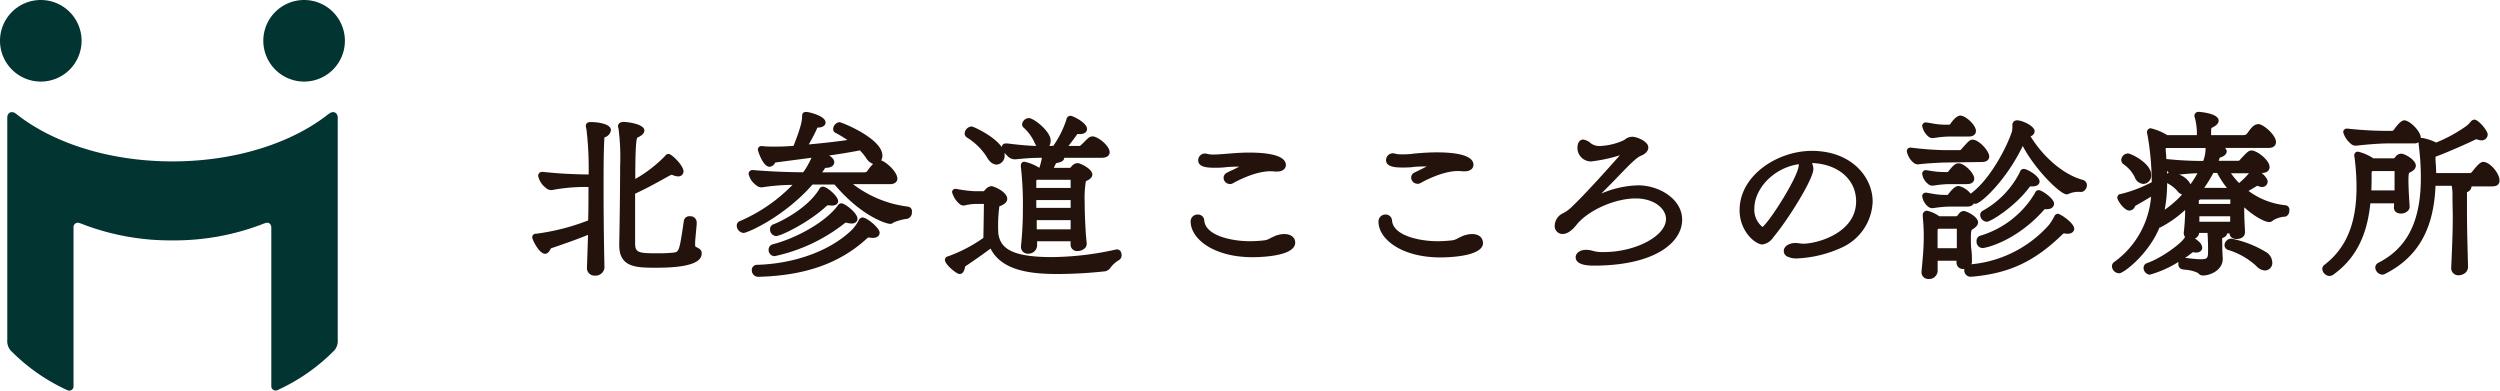
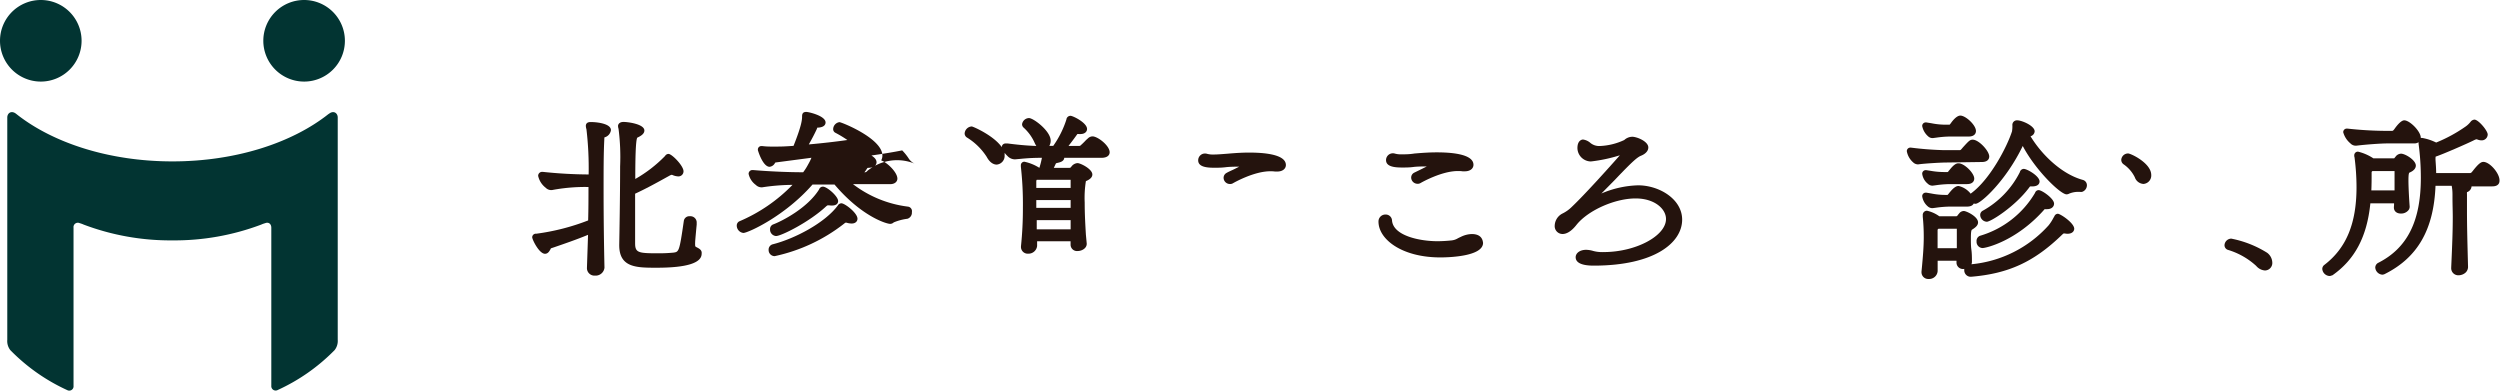
<svg xmlns="http://www.w3.org/2000/svg" viewBox="0 0 453.54 70.87">
  <defs>
    <style>.cls-1{fill:#023432;}.cls-2{fill:#24130d;}</style>
  </defs>
  <g id="レイヤー_2" data-name="レイヤー 2">
    <g id="レイヤー_1-2" data-name="レイヤー 1">
      <path class="cls-1" d="M7.4,14.8A7.4,7.4,0,1,0,0,7.4a7.41,7.41,0,0,0,7.4,7.4" />
      <path class="cls-1" d="M55.17,14.8a7.4,7.4,0,1,0-7.4-7.4,7.41,7.41,0,0,0,7.4,7.4" />
      <path class="cls-1" d="M59.63,20.66c-6.6,5.25-16.85,8.62-28.35,8.62S9.54,25.91,2.94,20.66c-.89-.71-1.62-.12-1.62.65V61.66a2.66,2.66,0,0,0,.57,1.88l.3.3a34.44,34.44,0,0,0,10,6.93A.78.78,0,0,0,13.34,70V41.31a.79.79,0,0,1,1.13-.82,4.56,4.56,0,0,1,.72.26,44.54,44.54,0,0,0,16.09,2.86,44.6,44.6,0,0,0,16.1-2.86,4.56,4.56,0,0,1,.72-.26c.62-.25,1.12.12,1.12.82V70a.79.79,0,0,0,1.19.74,34.44,34.44,0,0,0,10-6.93l.3-.3a2.71,2.71,0,0,0,.56-1.88V21.31c0-.77-.73-1.36-1.61-.65" />
      <path class="cls-2" d="M126.45,44.89l-.16-.08c-.11-.06-.18-.12-.18-.37a3.24,3.24,0,0,1,0-.43v-.08c0-.24.21-2.45.28-3.18l0-.47a1.14,1.14,0,0,0-1.25-1.05,1,1,0,0,0-1.08.82c-.81,5.63-.89,5.64-1.89,5.78a27.36,27.36,0,0,1-2.95.12c-3.44,0-4-.13-4-1.83V44c0-.71,0-1.74,0-3,0-1.7,0-3.77,0-5.86,1.88-.87,3.76-1.89,5.75-3l.56-.31a1.4,1.4,0,0,1,.34-.12.57.57,0,0,1,.2.07A2.81,2.81,0,0,0,123,32a.92.92,0,0,0,1-.93c0-1-2.11-3.15-2.73-3.15a.77.77,0,0,0-.62.38,24.16,24.16,0,0,1-5.4,4.17c0-3.62.07-7.12.37-7.5.63-.29,1.28-.68,1.28-1.29,0-1.18-3-1.56-3.78-1.56s-1,.46-1,.74a2,2,0,0,0,.05.36,1.38,1.38,0,0,1,.06.28,40.2,40.2,0,0,1,.27,6.68c0,5.28-.13,12.65-.16,14.2v.1c0,4.09,3.15,4.09,6.79,4.09,5.41,0,8.16-.85,8.16-2.54C127.38,45.37,126.86,45.11,126.45,44.89Z" />
      <path class="cls-2" d="M107.15,22.14c-.72,0-.87.39-.87.71a2.34,2.34,0,0,0,.11.59,60.37,60.37,0,0,1,.4,8.21h-.09a81.6,81.6,0,0,1-8.22-.47h-.11a.71.71,0,0,0-.74.73A3.69,3.69,0,0,0,99,34.06a1.4,1.4,0,0,0,1.14.42,32.51,32.51,0,0,1,6.34-.56h.28c0,2,0,4-.06,6.07a40.41,40.41,0,0,1-9.41,2.41.66.66,0,0,0-.74.64c0,.42,1.26,3,2.32,3,.57,0,.82-.52,1-.83a1.19,1.19,0,0,1,.08-.16l.57-.19c1.66-.57,4.09-1.4,6.16-2.26l-.2,6v.08A1.36,1.36,0,0,0,107.94,50a1.61,1.61,0,0,0,1.72-1.43v-.05c-.1-4.52-.16-9.44-.16-13.84,0-3.84,0-6.89.13-9.35,0-.32.05-.4,0-.4h0a1.57,1.57,0,0,0,1.2-1.31C110.86,22.46,108.43,22.14,107.15,22.14Z" />
-       <path class="cls-2" d="M156.47,39.45a.82.82,0,0,0-.7.55,7.94,7.94,0,0,1-1.12,1.6c-3.86,3.82-10.32,6.23-17.26,6.44a.94.94,0,0,0-1,1,1.17,1.17,0,0,0,1.2,1.18h0c8.45-.23,14.67-2.41,19.59-6.87.24-.23.3-.26.4-.26h.1a4.5,4.5,0,0,0,.63.07c1.21,0,1.27-.78,1.27-.93C159.62,41.4,157.28,39.45,156.47,39.45Z" />
-       <path class="cls-2" d="M164.75,37.49a20.56,20.56,0,0,1-10-4.08h6.71c1,0,1.34-.57,1.34-1,0-1.17-1.88-2.95-2.94-3.31a1.74,1.74,0,0,0,.22-.88c0-3.11-7.43-6.06-7.78-6.06a1.31,1.31,0,0,0-1.15,1.25.73.73,0,0,0,.43.69,21.61,21.61,0,0,1,2.15,1.3c-2.07.3-4.52.58-7,.8.53-.93,1-1.82,1.41-2.7l.14-.35.15,0c1.21-.07,1.34-.67,1.34-.93,0-1.2-3-1.89-3.43-1.91s-.83.09-.83.77c0,.53,0,1.5-1.55,5.38-1.12.08-2,.13-2.82.13-.45,0-.88,0-1.24,0a11.71,11.71,0,0,1-1.59-.09h-.18a.62.62,0,0,0-.64.61.76.76,0,0,0,.07.35c.11.36.93,2.8,2.06,2.8a1.24,1.24,0,0,0,.94-.63,1.43,1.43,0,0,1,.11-.15l6.54-.86a9.68,9.68,0,0,1-.6,1.21,10.16,10.16,0,0,1-.9,1.42c-2.47,0-5.95-.13-9.09-.4h-.1a.68.68,0,0,0-.71.7,3.37,3.37,0,0,0,1.31,2,1.47,1.47,0,0,0,1.17.43,37.11,37.11,0,0,1,5.48-.44,29.49,29.49,0,0,1-9.64,6.61.85.85,0,0,0-.47.77,1.35,1.35,0,0,0,1.21,1.34c.79,0,7.48-3,12.53-8.78h4c4.92,5.81,9.43,7.13,10.06,7.13a.9.9,0,0,0,.67-.26,9.5,9.5,0,0,1,2.48-.66,1.15,1.15,0,0,0,.82-1.21A.83.83,0,0,0,164.75,37.49ZM157.36,31a.61.61,0,0,1-.54.26h-7.67l.29-.39c.06-.1.23-.39.31-.42,1.48,0,1.6-.78,1.6-1,0-.47-.33-.86-.93-1.24,2.41-.35,4.21-.65,5.58-.93a9.47,9.47,0,0,1,1.13,1.39,2.55,2.55,0,0,0,1.26,1.07A8.44,8.44,0,0,0,157.36,31Z" />
+       <path class="cls-2" d="M164.75,37.49a20.56,20.56,0,0,1-10-4.08h6.71c1,0,1.34-.57,1.34-1,0-1.17-1.88-2.95-2.94-3.31a1.74,1.74,0,0,0,.22-.88c0-3.11-7.43-6.06-7.78-6.06a1.31,1.31,0,0,0-1.15,1.25.73.73,0,0,0,.43.69,21.61,21.61,0,0,1,2.15,1.3c-2.07.3-4.52.58-7,.8.53-.93,1-1.82,1.41-2.7l.14-.35.15,0c1.21-.07,1.34-.67,1.34-.93,0-1.2-3-1.89-3.43-1.91s-.83.09-.83.77c0,.53,0,1.5-1.55,5.38-1.12.08-2,.13-2.82.13-.45,0-.88,0-1.24,0a11.71,11.71,0,0,1-1.59-.09h-.18a.62.62,0,0,0-.64.61.76.76,0,0,0,.07.35c.11.36.93,2.8,2.06,2.8a1.24,1.24,0,0,0,.94-.63,1.43,1.43,0,0,1,.11-.15l6.54-.86a9.68,9.68,0,0,1-.6,1.21,10.16,10.16,0,0,1-.9,1.42c-2.47,0-5.95-.13-9.09-.4h-.1a.68.68,0,0,0-.71.7,3.37,3.37,0,0,0,1.31,2,1.47,1.47,0,0,0,1.17.43,37.11,37.11,0,0,1,5.48-.44,29.49,29.49,0,0,1-9.64,6.61.85.85,0,0,0-.47.77,1.35,1.35,0,0,0,1.21,1.34c.79,0,7.48-3,12.53-8.78h4c4.92,5.81,9.43,7.13,10.06,7.13a.9.9,0,0,0,.67-.26,9.5,9.5,0,0,1,2.48-.66,1.15,1.15,0,0,0,.82-1.21A.83.83,0,0,0,164.75,37.49ZM157.36,31a.61.61,0,0,1-.54.26l.29-.39c.06-.1.23-.39.31-.42,1.48,0,1.6-.78,1.6-1,0-.47-.33-.86-.93-1.24,2.41-.35,4.21-.65,5.58-.93a9.47,9.47,0,0,1,1.13,1.39,2.55,2.55,0,0,0,1.26,1.07A8.44,8.44,0,0,0,157.36,31Z" />
      <path class="cls-2" d="M149.87,37.44c.19-.16.26-.19.33-.19h.09l.1,0c1.59.22,1.66-.56,1.66-.78,0-.85-2-2.61-2.77-2.61a.73.73,0,0,0-.68.5c-2.14,3.44-6.83,5.79-8.3,6.34a.9.9,0,0,0-.6.9,1.17,1.17,0,0,0,1.08,1.22C141.72,42.83,146.86,40.26,149.87,37.44Z" />
      <path class="cls-2" d="M139.44,45.35a1.1,1.1,0,0,0,1.09,1.12,30.89,30.89,0,0,0,12.6-5.89c.15-.13.25-.19.3-.19l.13,0a3,3,0,0,0,.95.16c.73,0,1.05-.44,1.05-.87,0-1.05-2.3-2.8-2.92-2.8a.81.81,0,0,0-.67.43c-2.34,3.14-7.81,6-11.75,7A1,1,0,0,0,139.44,45.35Z" />
-       <path class="cls-2" d="M202.67,45.25h-.15a54.61,54.61,0,0,1-11.68,1.39c-7.55,0-9.35-1.73-9.72-4.24a25.09,25.09,0,0,1,.19-5l.08,0c.58-.22,1.34-.61,1.34-1.34,0-1.25-2.43-2.29-2.86-2.29a1.55,1.55,0,0,0-1,.5l-.24.26c-.13.16-.13.16-.35.16h-1.4a22,22,0,0,1-3.42-.43h-.13a.6.6,0,0,0-.61.61A4.19,4.19,0,0,0,174.08,37a1.06,1.06,0,0,0,.92.27,8.87,8.87,0,0,1,1.89-.27h1.6a.5.5,0,0,1,0,.25c0,1.13-.06,4.25-.09,5.91A26.87,26.87,0,0,1,172,46.5a.69.69,0,0,0-.58.66c0,.79,2.09,2.55,2.64,2.55.74,0,.89-.77,1-1.14a1.42,1.42,0,0,0,0-.2l.89-.61c1.18-.81,2.61-1.79,3.75-2.67,2,4,7.22,4.62,12.12,4.62a81.68,81.68,0,0,0,8.66-.49,1.55,1.55,0,0,0,.87-.51A5.35,5.35,0,0,1,203,47.18a1,1,0,0,0,.47-1C203.43,45.55,203.05,45.25,202.67,45.25Z" />
      <path class="cls-2" d="M176.29,22.94A1.37,1.37,0,0,0,175,24.21a.9.9,0,0,0,.39.72A11.24,11.24,0,0,1,179,28.45h0c.66,1.23,1.42,1.41,1.82,1.41a1.58,1.58,0,0,0,1.43-1.72,2,2,0,0,0,0-.42,4.3,4.3,0,0,0,.51.57,1.88,1.88,0,0,0,1.37.62l1-.09a36.31,36.31,0,0,1,3.89-.19,15.14,15.14,0,0,1-.46,1.82h0a8.31,8.31,0,0,0-2.72-1.11.63.63,0,0,0-.64.67v.22a60.69,60.69,0,0,1,.37,7.45,65.74,65.74,0,0,1-.35,7v.1a1.22,1.22,0,0,0,1.31,1.24,1.57,1.57,0,0,0,1.62-1.4v-.85h6.07l0,.59a1.16,1.16,0,0,0,1.28,1.18c.8,0,1.65-.52,1.65-1.3v-.06L197,42.59c-.11-1.84-.22-3.75-.22-5.89a19,19,0,0,1,.22-3.84c.29-.12,1.17-.49,1.17-1.2,0-1-2.15-2.07-2.7-2.07a1.5,1.5,0,0,0-1.12.66c-.18.2-.18.2-.4.2h-2.77l.36-.76c.05-.08.05-.08.39-.16s1.1-.24,1.14-.9h6.74c1.35,0,1.5-.72,1.5-1,0-1.21-2.16-2.89-3.12-2.89a1.26,1.26,0,0,0-.83.37,7.19,7.19,0,0,0-.63.61l-.4.39-.08.07c-.26.26-.3.3-.56.3h-1.85c.66-.84,1.34-1.77,1.61-2.16a1.13,1.13,0,0,1,.31,0H196c.83,0,1.21-.46,1.21-.92,0-1.13-2.56-2.39-3-2.39a.75.75,0,0,0-.75.68,17.58,17.58,0,0,1-2.38,4.77h-.72a1.78,1.78,0,0,0,.25-.94c0-1.75-3.12-4.1-3.94-4.1a1.3,1.3,0,0,0-1.25,1.12.83.83,0,0,0,.28.61A8.19,8.19,0,0,1,187.74,26a3.43,3.43,0,0,0,.27.48c-2.11-.07-3.92-.29-5.19-.45l-.41,0a.66.66,0,0,0-.67.67h0C180.29,24.59,176.51,22.94,176.29,22.94Zm17.94,17c0,.58,0,1.14,0,1.67h-6.15c0-.58,0-1.13,0-1.67Zm0-3.64v1.41H188c0-.46,0-.93,0-1.41ZM188,34.09V32.9a.4.4,0,0,1,.09-.28h6.14v1.47Z" />
-       <path class="cls-2" d="M232.94,42.46a4.75,4.75,0,0,0-2,.52,6.11,6.11,0,0,0-.57.28,2.71,2.71,0,0,1-1.05.35,25.64,25.64,0,0,1-2.58.15c-3.25,0-8.13-1-8.27-3.84a1.14,1.14,0,0,0-1.18-1A1.25,1.25,0,0,0,216,40.16c0,3.19,4.2,6.5,11.23,6.5,1.29,0,7.74-.13,7.74-2.64C235,43.76,234.85,42.46,232.94,42.46Z" />
      <path class="cls-2" d="M219,27.91a1.26,1.26,0,0,0-.42-.06,1.23,1.23,0,0,0-1.21,1.24c0,1.19,1.55,1.34,2.89,1.34.65,0,1.34,0,2.06-.09s1.66-.11,2.49-.1l-1,.5c-.49.23-1,.45-1.29.63a1,1,0,0,0-.54.89,1.14,1.14,0,0,0,1.15,1.12.94.94,0,0,0,.54-.13c.15-.09,3.8-2.18,6.78-2.18.24,0,.53,0,.86.05h.38c1.1,0,1.59-.59,1.59-1.18,0-2-4.18-2.26-6.67-2.26-1.46,0-2.83.11-4,.21-.93.07-1.73.14-2.39.14A4,4,0,0,1,219,27.91Z" />
      <path class="cls-2" d="M254.25,28a4,4,0,0,1-1.17-.13,1.21,1.21,0,0,0-.41-.06,1.24,1.24,0,0,0-1.22,1.24c0,1.19,1.55,1.34,2.9,1.34.64,0,1.33,0,2-.09s1.66-.11,2.49-.1l-1,.5-1.29.63a1,1,0,0,0-.54.89,1.15,1.15,0,0,0,1.15,1.12.92.92,0,0,0,.54-.13c.16-.09,3.8-2.18,6.78-2.18.24,0,.53,0,.86.05h.38c1.1,0,1.59-.59,1.59-1.18,0-2-4.18-2.26-6.66-2.26-1.47,0-2.84.11-4.05.21C255.71,28,254.91,28,254.25,28Z" />
      <path class="cls-2" d="M267,42.46a4.75,4.75,0,0,0-2,.52,6.11,6.11,0,0,0-.57.28,2.71,2.71,0,0,1-1.05.35,25.64,25.64,0,0,1-2.58.15c-3.25,0-8.13-1-8.27-3.84a1.14,1.14,0,0,0-1.18-1,1.25,1.25,0,0,0-1.27,1.28c0,3.19,4.2,6.5,11.23,6.5,1.29,0,7.74-.13,7.74-2.64C269,43.76,268.93,42.46,267,42.46Z" />
      <path class="cls-2" d="M297.18,33.62a18.09,18.09,0,0,0-6.67,1.49c.39-.38.78-.79,1.19-1.2L293,32.59c3.25-3.42,4.06-4.08,4.73-4.35s1.3-.78,1.3-1.49c0-1.1-2.07-1.94-2.92-1.94a2.2,2.2,0,0,0-1.44.59,11.5,11.5,0,0,1-4.46,1.09,2.51,2.51,0,0,1-1.65-.53,2.57,2.57,0,0,0-1.39-.65s-1,0-1,1.56a2.47,2.47,0,0,0,2.45,2.42,27.87,27.87,0,0,0,5.25-1.12c-2,2.28-6.47,7.23-8.65,9.29l-.08.08a6.4,6.4,0,0,1-1.65,1.18,2.55,2.55,0,0,0-1.44,2.2,1.42,1.42,0,0,0,1.43,1.53c.57,0,1.47-.3,2.56-1.71C288.19,38.11,293,36,296.73,36c3.45,0,5.51,1.9,5.51,3.73,0,3.08-5.5,6-11.31,6a6.35,6.35,0,0,1-1.89-.2,4.71,4.71,0,0,0-1.28-.21c-1.25,0-1.91.68-1.91,1.34,0,1,1.1,1.53,3.27,1.53,11.09,0,16.05-4.19,16.05-8.34C305.17,36.11,301,33.62,297.18,33.62Z" />
-       <path class="cls-2" d="M328.69,27.37c-6.2,0-13.1,4.42-13.1,10.76,0,3.87,2.87,6.22,4.13,6.22a2.84,2.84,0,0,0,2-1.32c2.54-3,7.25-10.49,7.25-12.35a2.63,2.63,0,0,0-.24-1.1c4.73.16,8,3,8,6.93,0,5.8-7.13,7.7-9.59,7.7a5,5,0,0,1-.75-.07,4.63,4.63,0,0,0-.62-.06c-1.23,0-2.16.62-2.16,1.43a1.09,1.09,0,0,0,.57,1,3.79,3.79,0,0,0,1.9.37,21.65,21.65,0,0,0,8.28-2.08,9.5,9.5,0,0,0,5.37-8.22C339.73,32.1,335.86,27.37,328.69,27.37ZM318.27,37.78c0-3.32,3.22-7.26,8.05-8a.88.88,0,0,1,0,.17c0,2-5.34,10.35-6.58,11.22A4,4,0,0,1,318.27,37.78Z" />
      <path class="cls-2" d="M353.64,30.88a2.61,2.61,0,0,0-.17.2c0,.05-.09.12-.15.13h-.41A14,14,0,0,1,350.3,31l-.84-.13h-.1a.63.63,0,0,0-.64.67,2.77,2.77,0,0,0,1,1.78,1.24,1.24,0,0,0,.78.36h.11l.56-.07a19.46,19.46,0,0,1,2.51-.21h3.14c1.24,0,1.34-.76,1.34-1,0-1-1.8-2.77-2.83-2.77C354.84,29.59,354.33,30,353.64,30.88Z" />
      <path class="cls-2" d="M360.43,40.23c.75,0,5.13-2.78,7.67-6.17.17-.24.2-.24.25-.24h.32c1.24,0,1.34-.68,1.34-.89,0-1-2.27-2.29-2.86-2.29a.74.74,0,0,0-.71.58,16.44,16.44,0,0,1-6.72,7,.86.86,0,0,0-.48.77A1.27,1.27,0,0,0,360.43,40.23Z" />
      <path class="cls-2" d="M359.54,29.39c1.21,0,1.34-.72,1.34-1,0-1-1.88-3.05-3-3.05-.5,0-.72.24-1.78,1.4l-.22.26c-.21.24-.21.24-.54.24h-2.66a58.67,58.67,0,0,1-6-.46h-.11a.63.63,0,0,0-.64.67,3.48,3.48,0,0,0,1.14,2,1.28,1.28,0,0,0,.83.37H348c1.09-.16,4.13-.34,5.22-.34Z" />
      <path class="cls-2" d="M358.58,43.8A1.13,1.13,0,0,0,359.66,45c.66,0,6.12-1.28,11.11-6.87a1.85,1.85,0,0,1,.18-.19h0a1.81,1.81,0,0,0,.48,0c.7,0,1.21-.41,1.21-1,0-.92-2.2-2.45-2.8-2.45a.69.69,0,0,0-.65.5,17.23,17.23,0,0,1-10,7.79A1,1,0,0,0,358.58,43.8Z" />
      <path class="cls-2" d="M373.33,38.78a.69.69,0,0,0-.62.43l-.19.33a8.14,8.14,0,0,1-.87,1.34,21.54,21.54,0,0,1-14,7.06,1,1,0,0,0,.09-.43c0-.75,0-1.49-.1-2.21s-.09-1.42-.09-2.13c0-1.35.13-1.44.2-1.5.56-.35,1.1-.74,1.1-1.32,0-1.07-2.12-2.07-2.58-2.07a1.06,1.06,0,0,0-.85.45,2.82,2.82,0,0,0-.24.29c-.16.21-.16.21-.37.21h-3a6.07,6.07,0,0,0-2.22-1,.76.76,0,0,0-.77.84v.25A35.92,35.92,0,0,1,349,43c0,1.84-.17,3.73-.34,5.56l-.07.71v.13a1.22,1.22,0,0,0,1.31,1.21,1.54,1.54,0,0,0,1.62-1.43V47.3h3.42c0,.12,0,.24,0,.37v0a1.17,1.17,0,0,0,1.41,1.11,1.15,1.15,0,0,0,0,.19,1.17,1.17,0,0,0,1.11,1.24h.11c6.83-.57,11.46-2.71,16.55-7.65.2-.18.24-.21.3-.21h.14a3.09,3.09,0,0,0,.5.06c.91,0,1.24-.5,1.24-.93C376.25,40.41,373.76,38.78,373.33,38.78ZM355,42.88c0,.65,0,1.37,0,2.15h-3.49V41.71s0-.12.17-.21H355c0,.18,0,.38,0,.58S355,42.6,355,42.88Z" />
      <path class="cls-2" d="M377.9,32.65c-4-1.08-7.61-4.75-9.53-7.93a1,1,0,0,0,.75-.89c0-1-2.31-2-3.15-2a.83.83,0,0,0-.89.92,5.55,5.55,0,0,1-.07,1.08c-.84,2.63-3.87,8.63-7.43,11.25l-.07.06a3.88,3.88,0,0,0-2.19-1.4c-.48,0-1,.39-1.7,1.27a2.7,2.7,0,0,1-.3.35h-.41a13,13,0,0,1-2.51-.25l-.93-.16h-.11a.63.63,0,0,0-.64.67,2.94,2.94,0,0,0,1,1.81,1.22,1.22,0,0,0,.78.33h.13l.54-.07a19.77,19.77,0,0,1,2.53-.21h3.14c.76,0,1.09-.28,1.23-.56a1.25,1.25,0,0,0,.32.05c.95,0,5.54-4.19,8.57-10.49,2.23,4.29,6.82,8.78,7.95,8.78a1.13,1.13,0,0,0,.51-.15,4.44,4.44,0,0,1,2-.29h.26a1.27,1.27,0,0,0,.92-1.21A1,1,0,0,0,377.9,32.65Z" />
      <path class="cls-2" d="M349.78,24.72a1.16,1.16,0,0,0,.75.33h.13l.62-.08a18.79,18.79,0,0,1,2.39-.2h3.46c1.24,0,1.34-.76,1.34-1,0-1.1-1.88-2.8-2.83-2.8-.76,0-1.6,1.2-1.68,1.32l-.07.09c-.1.14-.18.24-.22.24h-.76a12.91,12.91,0,0,1-2.51-.26l-.93-.15h-.11a.63.63,0,0,0-.64.67A3.3,3.3,0,0,0,349.78,24.72Z" />
-       <path class="cls-2" d="M414.56,37.23a13.59,13.59,0,0,1-6.64-2.59l.85-.5.68-.41.05,0,.12,0a2,2,0,0,0,.77.2,1,1,0,0,0,1-1c0-.46-.52-1.06-1.09-1.55,1.3,0,1.44-.76,1.44-1.08,0-1.24-2.27-3-3.27-3-.47,0-.73.17-2.21,1.8,0,0,0,.07-.36.07h-3.4v0c.05-.12.08-.22.11-.31l.09-.26c.8-.23,1.26-.64,1.26-1.13a.84.84,0,0,0-.31-.63h7.88c1.24,0,1.37-.76,1.37-1.08,0-1.26-2.3-3.25-3.21-3.25a1.69,1.69,0,0,0-1.07.51,5.67,5.67,0,0,0-.64.76c-.11.15-.22.31-.35.47a.71.71,0,0,1-.6.26h-5.9c0-.27,0-.51,0-.57,0-.7.06-.72.16-.77.56-.28,1.21-.68,1.21-1.28,0-1.38-3.59-1.6-3.63-1.6a.73.73,0,0,0-.77.74,1,1,0,0,0,.1.4,11.94,11.94,0,0,1,.35,2.46v.62h-5.37a10.47,10.47,0,0,0-3-1.24.68.68,0,0,0-.68.71.85.85,0,0,0,.06.35,49.86,49.86,0,0,1,.8,8.46v.26a24.44,24.44,0,0,1-5.64,2.15l-.1,0a.7.7,0,0,0-.51.68c0,.41,1.21,2.32,2.2,2.32a1.13,1.13,0,0,0,1-.73.47.47,0,0,1,.07-.12c.83-.48,1.92-1.1,2.86-1.67a16.19,16.19,0,0,1-6.66,11.83.93.93,0,0,0-.44.83,1.35,1.35,0,0,0,1.31,1.24c.85,0,5.37-3.52,7.32-8.31l.06,0,.08,0a20.83,20.83,0,0,0,4.51-3.18,36.16,36.16,0,0,1-.25,4.08v.1a1.1,1.1,0,0,0,.24.72.69.69,0,0,0-.11.17c-.59,1-4.11,3.64-6.82,4.58a.88.88,0,0,0-.6.87A1.24,1.24,0,0,0,390,49.83a19.43,19.43,0,0,0,5.2-2.31,1.33,1.33,0,0,0,0,.34.9.9,0,0,0,.7,1l.46.07a6.4,6.4,0,0,1,2.41.6,1.07,1.07,0,0,0,.82.45c1.53,0,3.65-1.06,3.65-3v-.23c-.06-.78-.09-1.82-.09-2.72a7.32,7.32,0,0,1,0-.84c.27-.09.83-.32.88-.83h.46c0,.44.35,1,1.22,1s1.56-.43,1.56-1.18l0-.47c-.06-1.06-.13-2.38-.13-3.53v-.57c2,1.82,3.83,2.67,4.49,2.67a.93.93,0,0,0,.74-.3,4.75,4.75,0,0,1,2.19-.68l.08,0a1.1,1.1,0,0,0,.68-1.07A.81.81,0,0,0,414.56,37.23Zm-8.33-4a14,14,0,0,1-1.5-1.8H408A14.11,14.11,0,0,1,406.23,33.18Zm-1.64,6,0,1H399l0-1ZM393.13,31a3.39,3.39,0,0,0,.33.33,1,1,0,0,0-.32.18C393.14,31.32,393.13,31.15,393.13,31Zm2.16.69c1-.13,2.13-.22,3.36-.26a18.53,18.53,0,0,1-1.26,2A3.58,3.58,0,0,0,395.29,31.67Zm-2.14,1.53A6.08,6.08,0,0,1,395,34.64a1.72,1.72,0,0,0,.87.65,18.89,18.89,0,0,1-3.16,2.76A25.43,25.43,0,0,0,393.15,33.2ZM404.61,37H398.9c0-.23,0-.45,0-.66a1.81,1.81,0,0,1,.29-.15h5.43Zm-4.73-2.92a25.21,25.21,0,0,0,1.66-2.71h.69A15.94,15.94,0,0,0,404,34.09Zm.05-5.61a4.71,4.71,0,0,1-.24.73,64.78,64.78,0,0,1-6.57-.34H393c0-.55-.07-1.14-.11-1.76V27a.18.18,0,0,1,.06-.15h7.18A6.47,6.47,0,0,1,399.93,28.48Zm-2.14,17.29.07,0h.07c1.05.24,1.59-.29,1.59-.83a1.58,1.58,0,0,0-.38-.88,6.5,6.5,0,0,0-.94-.79,1.26,1.26,0,0,0,.77-1h1.51c.06.75.1,2.08.1,3.06,0,1.51-.05,1.71-1.38,1.71-.66,0-1.57-.11-2.72-.24h-.08c.45-.3.87-.61,1.25-.92Z" />
      <path class="cls-2" d="M411.3,45.86a19.14,19.14,0,0,0-6.52-2.57,1.26,1.26,0,0,0-1.22,1.18.89.89,0,0,0,.62.86,13.19,13.19,0,0,1,5.13,2.91h0a2.31,2.31,0,0,0,1.58.83,1.36,1.36,0,0,0,1.34-1.47A2.3,2.3,0,0,0,411.3,45.86Z" />
      <path class="cls-2" d="M385.24,29.8a6.16,6.16,0,0,1,2.05,2.36h0a1.77,1.77,0,0,0,1.57,1.21,1.53,1.53,0,0,0,1.41-1.62c0-2.17-3.72-3.91-4.19-3.91A1.24,1.24,0,0,0,384.83,29,1,1,0,0,0,385.24,29.8Z" />
      <path class="cls-2" d="M434.29,37.56v.09c0,.66.5,1.09,1.27,1.09a1.69,1.69,0,0,0,1.33-.56,1,1,0,0,0,.26-.73c-.06-.75-.22-3.27-.22-4.74,0-1.31.13-1.37.2-1.4.94-.4,1.14-.91,1.14-1.27,0-1-1.94-2.16-2.68-2.16a1.28,1.28,0,0,0-1,.55l-.16.19-.08.1a.63.63,0,0,1-.2,0h-3.59a8.81,8.81,0,0,0-2.78-1.21.66.66,0,0,0-.68.71.93.93,0,0,0,.05.33,42.28,42.28,0,0,1,.36,5.4c0,6.58-1.85,11.06-5.84,14.11a.91.91,0,0,0-.37.73,1.39,1.39,0,0,0,1.31,1.28,1,1,0,0,0,.45-.12l.07,0c4.08-2.86,6.28-7,6.89-13.06h4.3C434.33,37.19,434.3,37.43,434.29,37.56Zm.12-6.53c0,.58,0,2.07,0,3.51H430.2c.05-1.09.05-2.16.05-3.2v-.09s0-.13.15-.21h4Z" />
      <path class="cls-2" d="M450.52,29.37c-.39,0-.86.28-1.9,1.62l-.05.06c-.26.32-.28.35-.61.35h-6c0-.82-.07-1.61-.12-2.44v-.22c0-.28.05-.32,0-.31l.12-.05c1.21-.4,5.61-2.31,6.88-2.95a2,2,0,0,1,.4-.16.57.57,0,0,1,.23.05,1.9,1.9,0,0,0,.66.14,1.09,1.09,0,0,0,1.18-1.06c0-.69-1.68-2.7-2.41-2.7a1,1,0,0,0-.7.4,4.21,4.21,0,0,1-.85.82,26.93,26.93,0,0,1-5.39,2.94,9.35,9.35,0,0,0-2.51-.83.82.82,0,0,0-.28,0V25c0-1.18-2-3.17-3-3.17-.66,0-1.55,1.24-1.79,1.59h0c-.26.32-.26.32-.55.32h-1.08a66.34,66.34,0,0,1-6.88-.41h-.09a.64.64,0,0,0-.68.67,4,4,0,0,0,1.29,2,1.35,1.35,0,0,0,1.07.43c2-.24,4.54-.41,5.64-.41h4.82a1.44,1.44,0,0,0,.85-.22.69.69,0,0,0,0,.13s0,.06,0,.09v.08a46.2,46.2,0,0,1,.41,6.16c0,7.87-2.46,12.77-7.77,15.44a1,1,0,0,0-.5.82,1.39,1.39,0,0,0,1.27,1.31,1.09,1.09,0,0,0,.46-.12c6-3,8.89-8.14,9.2-16h2.94a8.37,8.37,0,0,1,.14,1.53v.61c0,1.29.05,2.43.05,3.5,0,2.58-.09,4.9-.28,9.13v.09a1.28,1.28,0,0,0,1.34,1.37,1.93,1.93,0,0,0,1.31-.53,1.45,1.45,0,0,0,.4-1.11c-.12-4.57-.19-7.23-.19-10,0-1,0-1.95,0-3a2.82,2.82,0,0,1,0-.44,1.2,1.2,0,0,0,.83-1.05v0h3.77c1,0,1.3-.52,1.3-1C453.54,31.52,451.71,29.37,450.52,29.37Z" />
    </g>
  </g>
</svg>